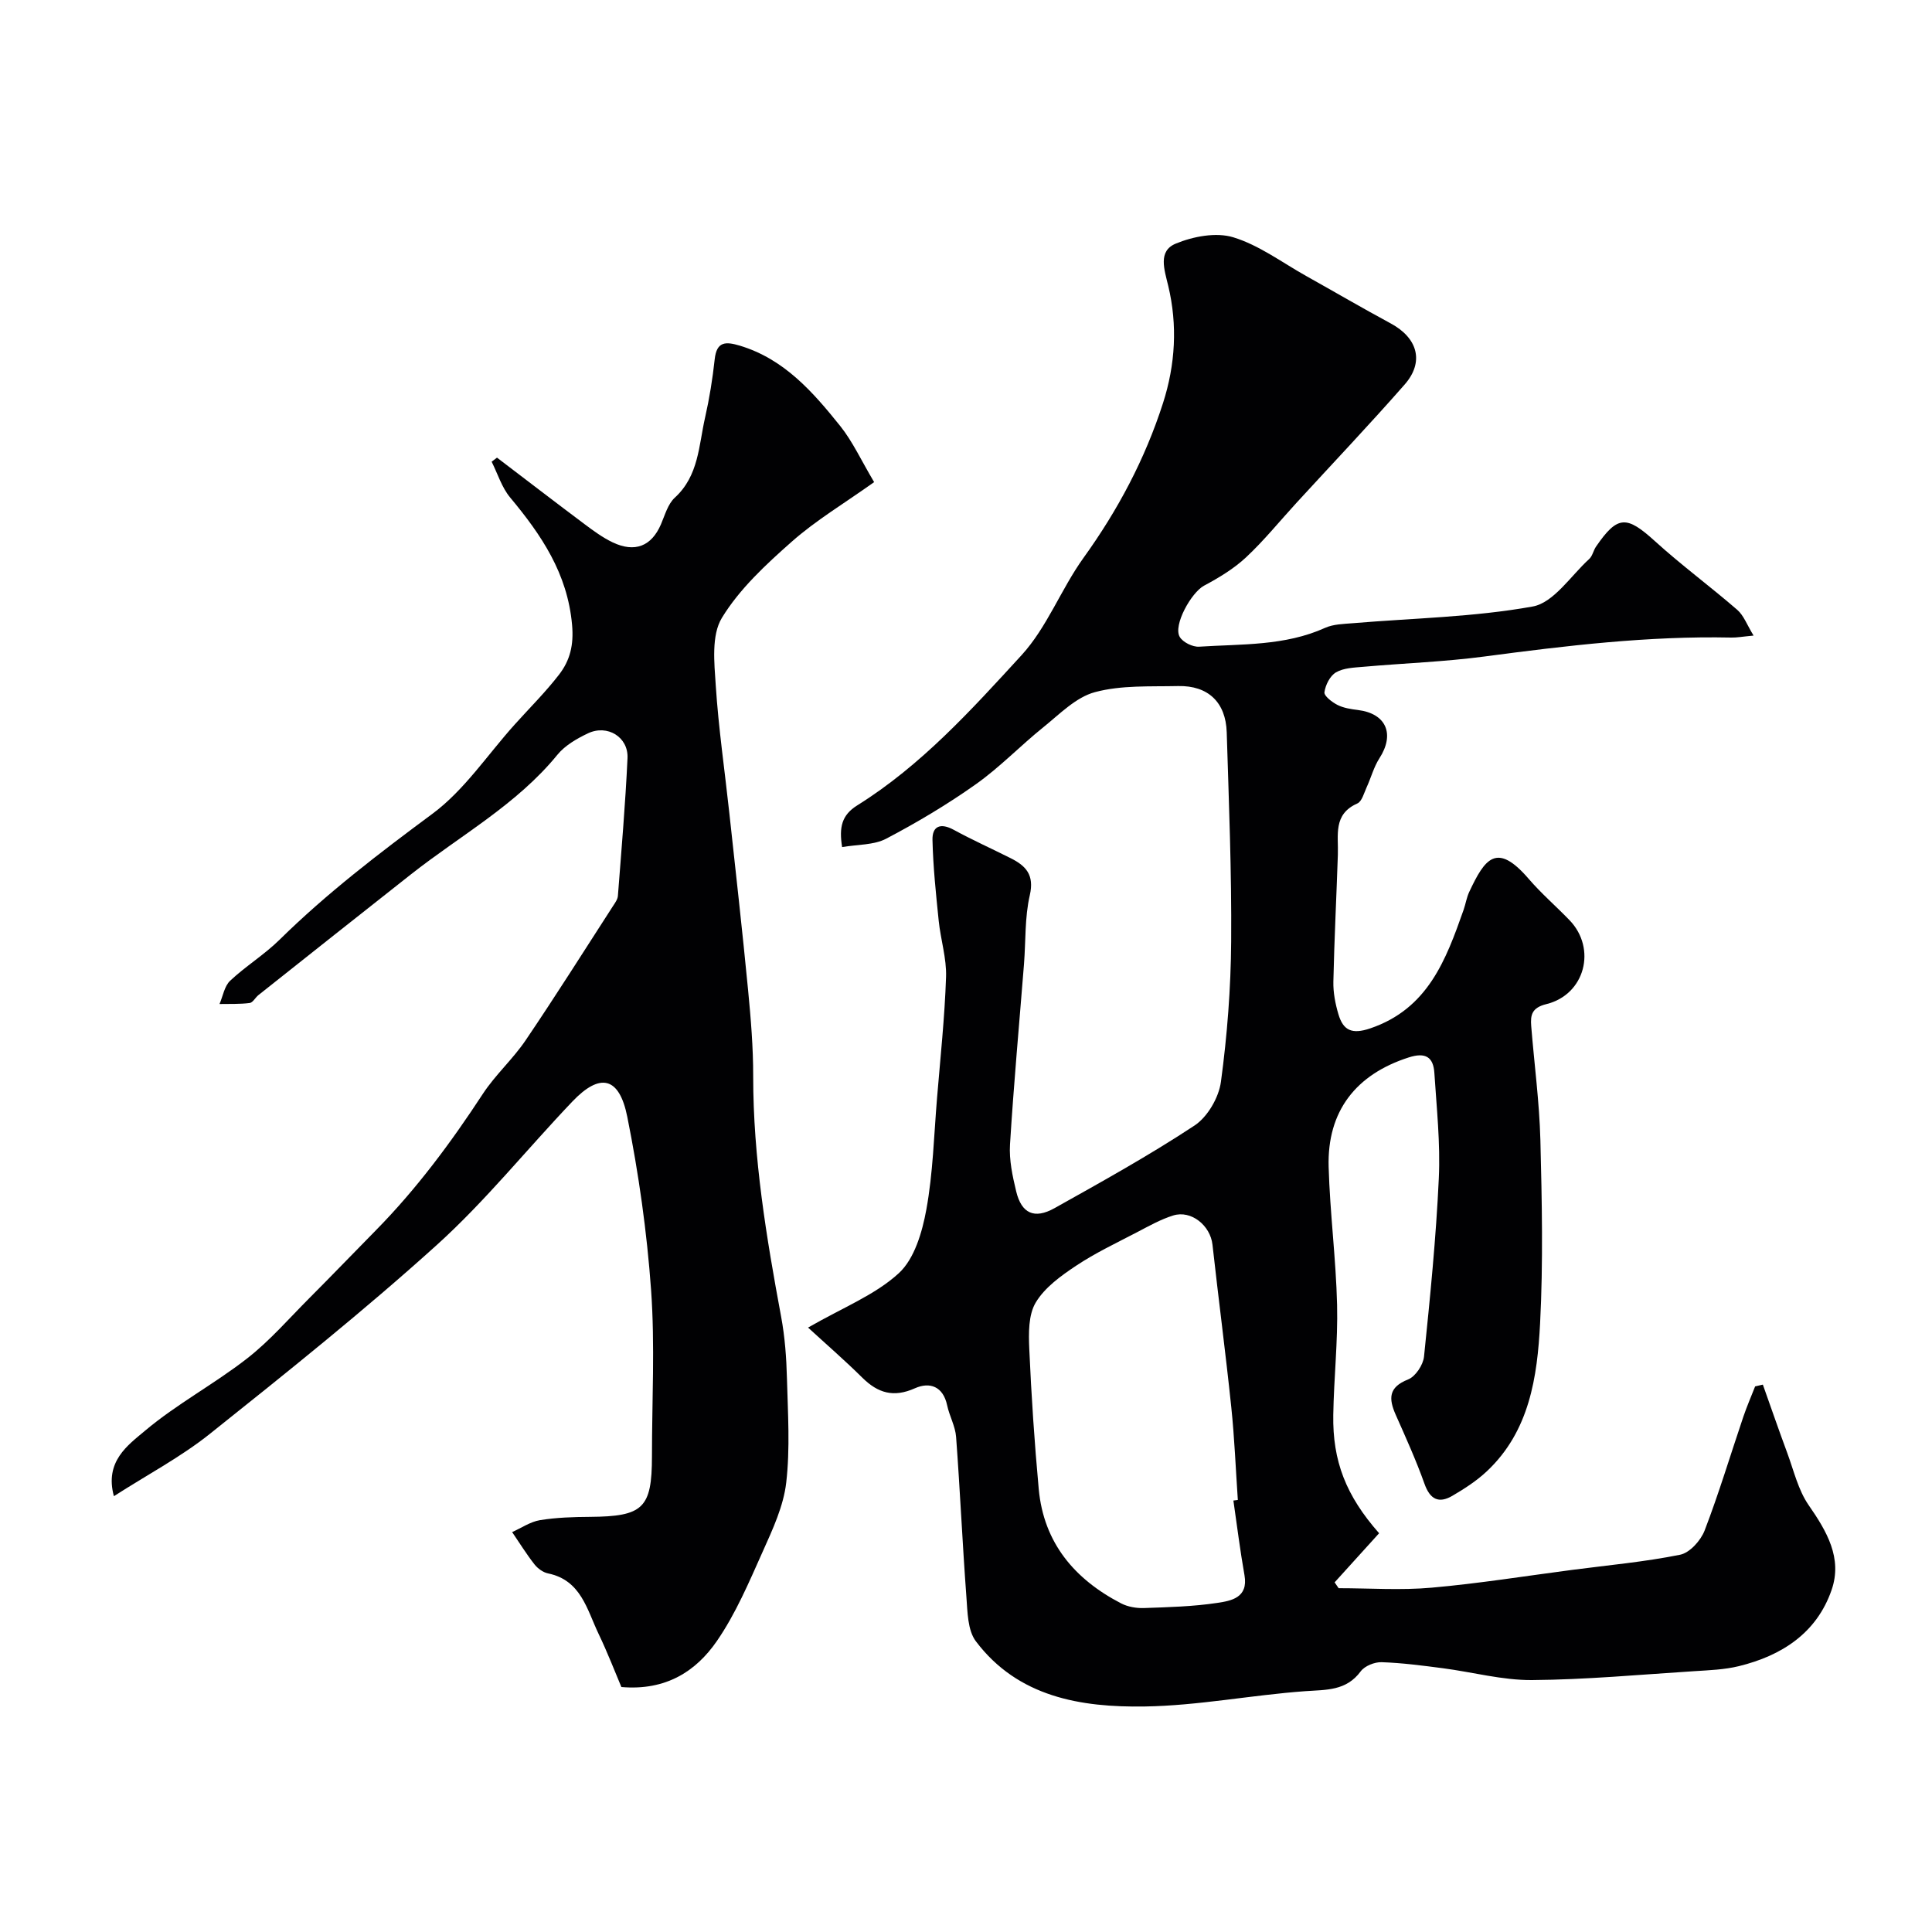
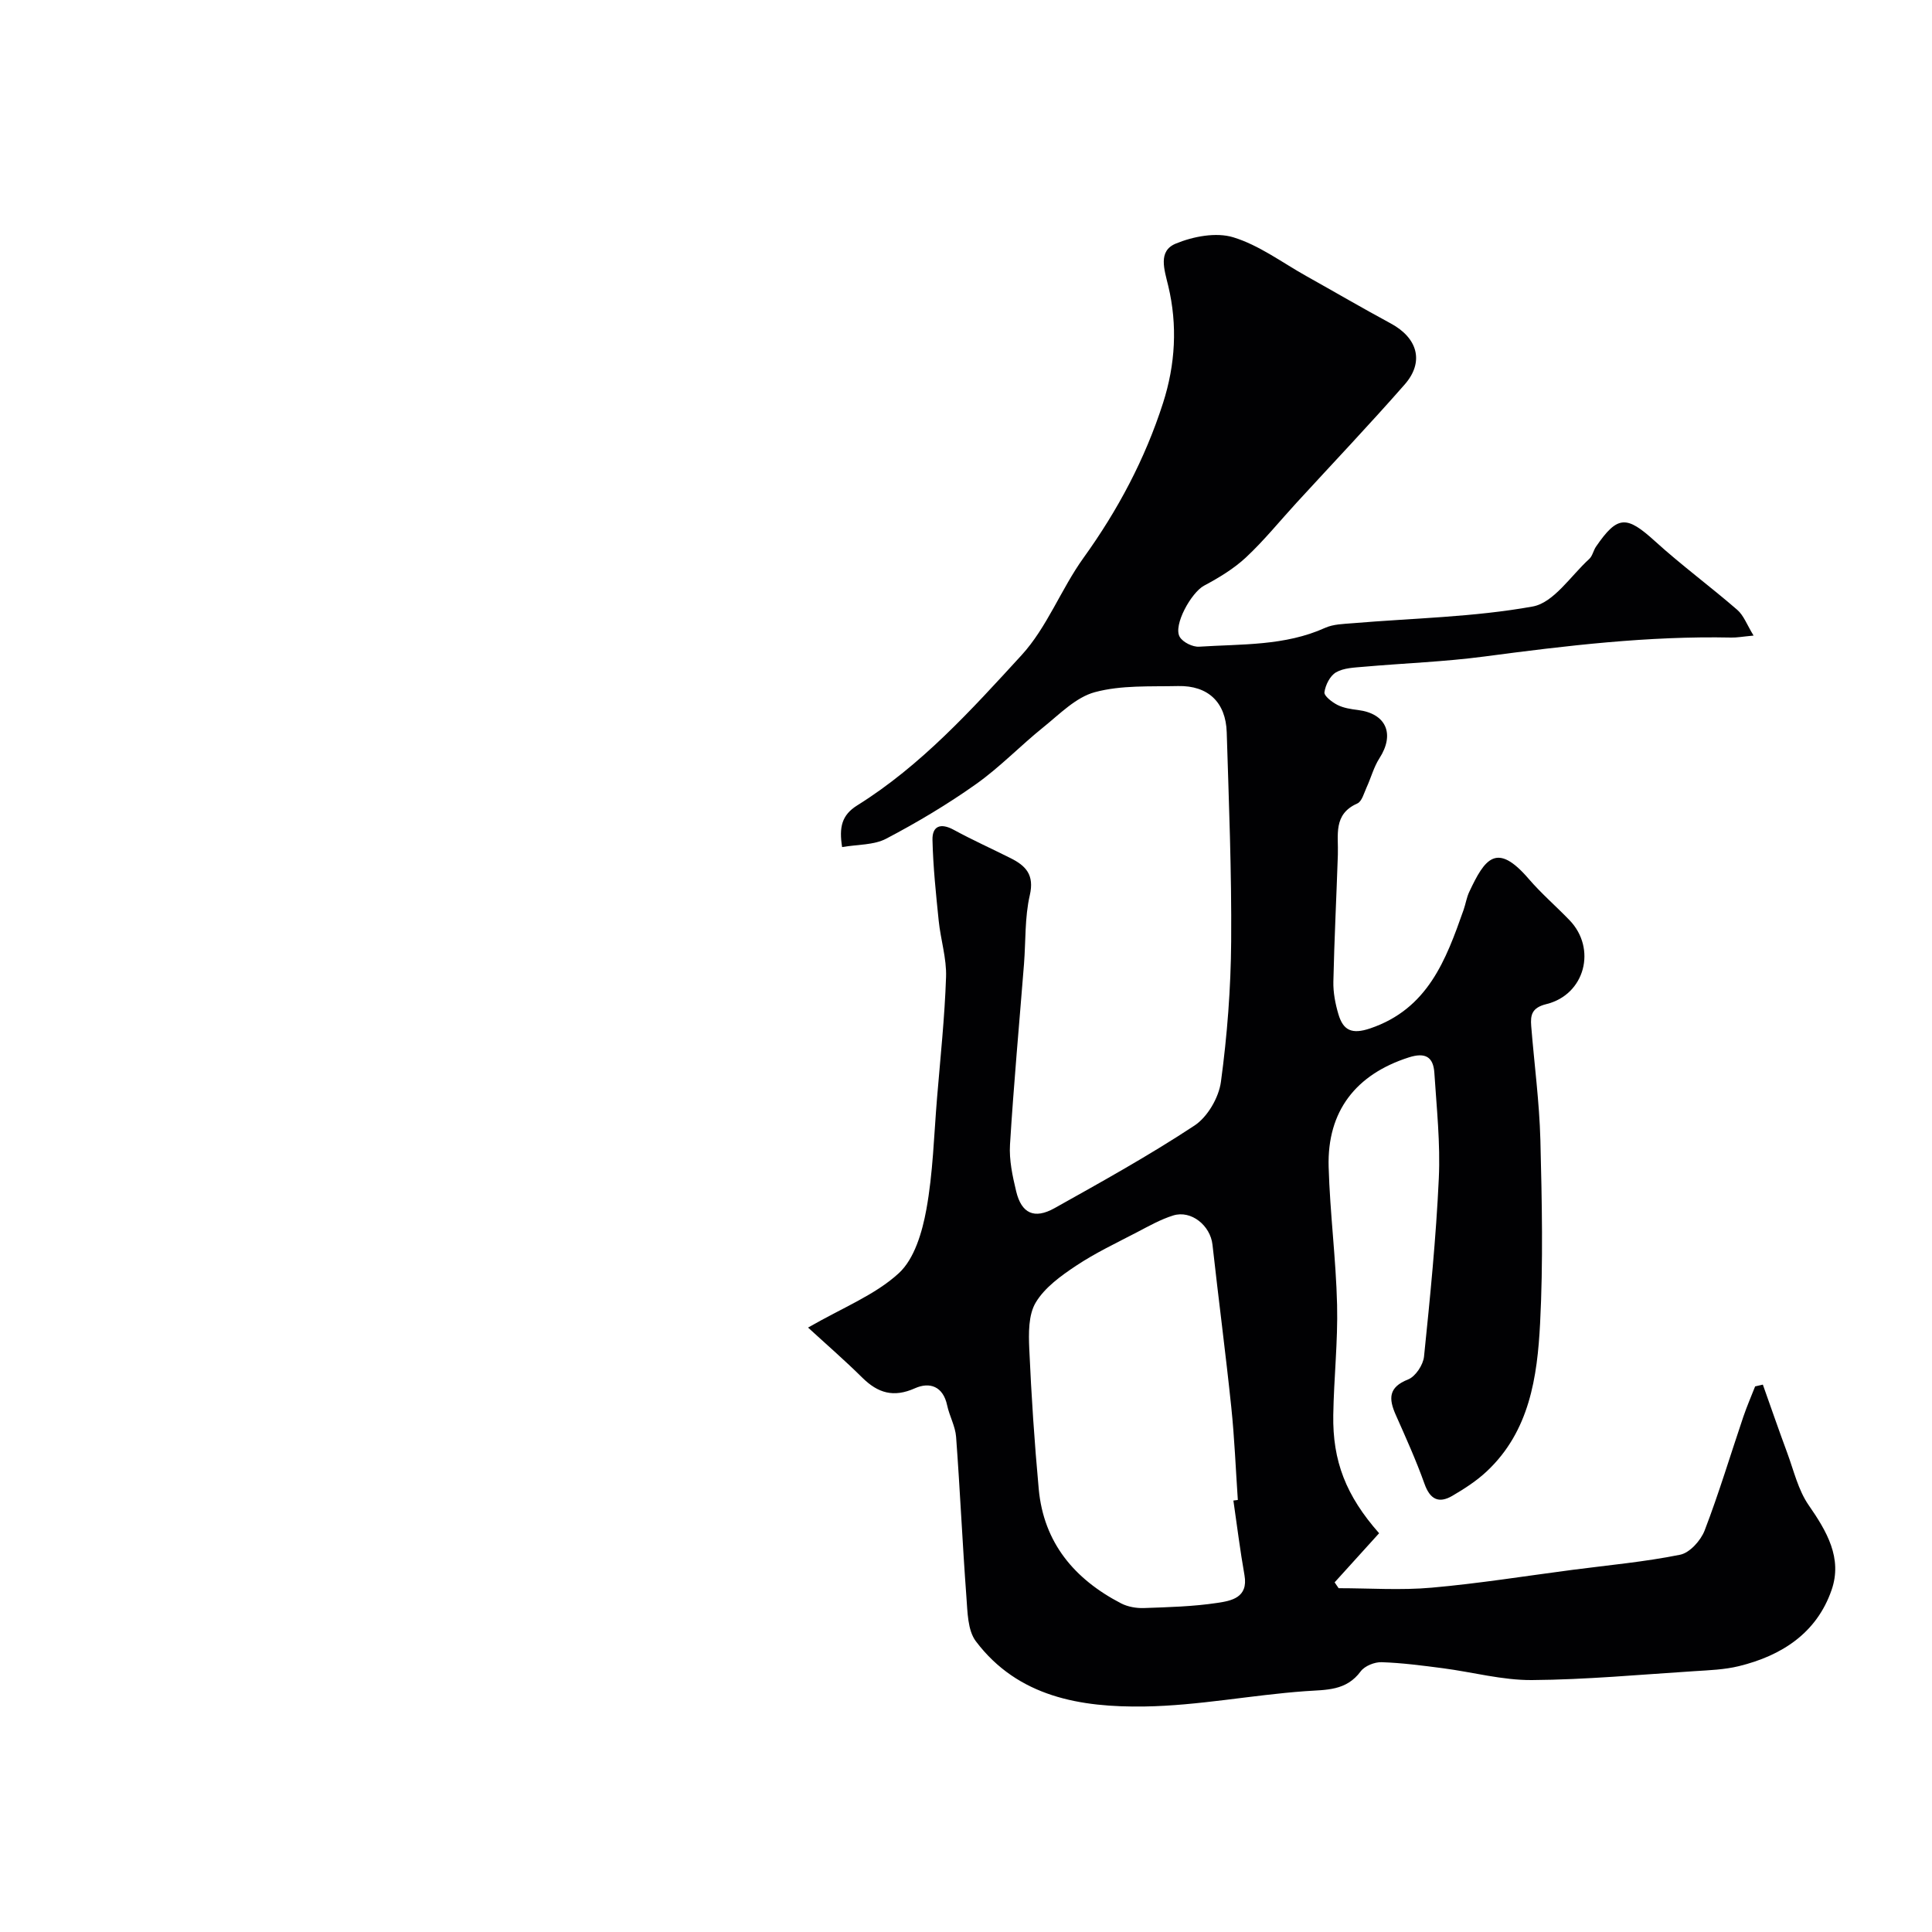
<svg xmlns="http://www.w3.org/2000/svg" enable-background="new 0 0 400 400" viewBox="0 0 400 400">
  <path d="m167.3 274.86c7.27-4.18 13.89-6.76 18.78-11.25 3.25-2.98 4.86-8.53 5.71-13.19 1.38-7.56 1.57-15.35 2.21-23.04.69-8.36 1.59-16.73 1.87-25.11.13-3.85-1.12-7.73-1.52-11.62-.57-5.57-1.16-11.16-1.29-16.75-.07-2.92 1.72-3.56 4.41-2.09 3.85 2.1 7.86 3.9 11.78 5.87 3.15 1.58 4.93 3.45 3.96 7.66-1.06 4.59-.83 9.48-1.2 14.23-.99 12.47-2.13 24.92-2.9 37.4-.2 3.2.52 6.53 1.28 9.69 1.1 4.57 3.75 5.82 7.95 3.47 9.79-5.48 19.62-10.93 28.97-17.1 2.7-1.78 5.03-5.79 5.47-9.05 1.3-9.61 2.05-19.36 2.12-29.07.11-14.43-.48-28.86-.92-43.29-.19-6.23-3.87-9.71-10.06-9.58-5.77.13-11.76-.21-17.22 1.26-3.94 1.05-7.31 4.55-10.69 7.27-4.74 3.81-8.99 8.27-13.93 11.77-5.91 4.19-12.18 7.93-18.6 11.3-2.57 1.35-5.93 1.18-9.13 1.74-.65-4.1-.1-6.62 3.14-8.64 13.22-8.25 23.62-19.76 33.99-31.07 5.3-5.78 8.19-13.69 12.84-20.16 7.13-9.9 12.75-20.48 16.47-32.06 2.56-7.96 3.03-16.14 1.08-24.27-.81-3.38-2.16-7.19 1.53-8.73 3.61-1.5 8.37-2.41 11.94-1.32 5.34 1.63 10.09 5.21 15.07 8 5.85 3.27 11.63 6.65 17.52 9.83 5.59 3.01 7 7.96 2.89 12.65-7.3 8.32-14.93 16.35-22.42 24.52-3.46 3.77-6.7 7.79-10.43 11.27-2.53 2.36-5.62 4.22-8.69 5.86-2.63 1.41-6.44 8.2-5.03 10.6.65 1.12 2.69 2.12 4.02 2.03 8.79-.57 17.74-.13 26.08-3.9 1.71-.77 3.79-.8 5.72-.96 12.44-1.05 25.03-1.25 37.26-3.46 4.36-.79 7.88-6.36 11.7-9.84.68-.62.86-1.76 1.41-2.56 4.47-6.51 6.32-6.47 12.23-1.1 5.46 4.96 11.43 9.35 17.01 14.19 1.34 1.16 2.01 3.1 3.38 5.33-2.36.22-3.49.44-4.61.41-17.16-.36-34.13 1.67-51.1 3.92-8.3 1.1-16.7 1.39-25.05 2.13-1.94.17-4.1.23-5.69 1.15-1.24.71-2.19 2.62-2.4 4.12-.11.76 1.58 2.06 2.7 2.63 1.27.64 2.8.87 4.24 1.05 5.86.73 7.68 4.98 4.44 10-1.17 1.82-1.73 4.02-2.65 6.02-.54 1.18-.97 2.91-1.92 3.33-5.07 2.24-3.89 6.59-4.03 10.59-.29 8.77-.74 17.53-.93 26.3-.05 2.24.4 4.57 1.04 6.73.99 3.35 2.76 4.24 6.58 2.95 11.95-4.05 15.69-14.18 19.34-24.54.43-1.23.62-2.55 1.17-3.72 3.24-6.91 5.68-10.42 12.32-2.69 2.6 3.02 5.65 5.65 8.43 8.53 5.69 5.89 3.22 15.43-4.78 17.39-3.01.74-3.32 2.25-3.14 4.53.63 7.87 1.69 15.73 1.9 23.6.32 12.66.59 25.35-.06 37.98-.58 11.11-2.19 22.29-10.99 30.58-2.12 2-4.64 3.63-7.17 5.11-2.82 1.65-4.63.75-5.78-2.5-1.73-4.85-3.86-9.56-5.95-14.27-1.47-3.33-1.54-5.7 2.56-7.32 1.53-.6 3.13-3.02 3.3-4.75 1.26-12.27 2.49-24.56 3.06-36.88.34-7.25-.45-14.56-.92-21.83-.21-3.29-1.83-4.33-5.31-3.21-10.91 3.5-16.9 11.1-16.58 22.65.27 9.54 1.52 19.05 1.75 28.59.18 7.58-.67 15.18-.79 22.77-.16 9.56 2.63 16.73 9.49 24.5-3.04 3.35-6.12 6.76-9.21 10.17.28.4.55.8.83 1.21 6.42 0 12.89.46 19.26-.11 9.75-.86 19.44-2.42 29.16-3.69 7.44-.97 14.94-1.65 22.28-3.13 2-.4 4.28-2.95 5.08-5.03 2.97-7.73 5.35-15.69 8.01-23.54.72-2.12 1.62-4.19 2.44-6.28.53-.12 1.06-.24 1.6-.37 1.68 4.72 3.31 9.45 5.05 14.14 1.35 3.65 2.26 7.66 4.41 10.78 3.77 5.44 7.06 11 4.77 17.6-3.09 8.93-10.33 13.6-19.2 15.77-2.99.73-6.15.84-9.25 1.04-11.2.71-22.4 1.76-33.6 1.84-6.13.04-12.27-1.65-18.42-2.45-4.22-.55-8.45-1.11-12.69-1.25-1.45-.05-3.49.77-4.32 1.88-3.01 4.08-7.11 3.81-11.49 4.12-11.11.8-22.16 3-33.26 3.17-13.18.2-26.2-1.93-34.93-13.49-1.73-2.29-1.73-6.1-1.97-9.25-.82-11.01-1.31-22.05-2.13-33.07-.16-2.21-1.38-4.32-1.85-6.53-.84-3.96-3.62-4.91-6.68-3.54-4.41 1.97-7.65 1-10.88-2.19-3.68-3.64-7.57-7.01-11.24-10.38zm88.06 35.81c.31-.04.61-.08.92-.12-.44-6.41-.69-12.85-1.36-19.24-1.17-11.22-2.65-22.41-3.89-33.62-.44-3.95-4.39-7.2-8.13-6.04-2.6.81-5.04 2.19-7.47 3.46-4.27 2.23-8.65 4.29-12.64 6.95-3.13 2.08-6.49 4.5-8.35 7.61-1.54 2.56-1.48 6.38-1.34 9.6.43 9.69 1.07 19.37 1.96 29.03 1.03 11.13 7.41 18.66 17.05 23.66 1.38.71 3.14 1.02 4.7.97 5.09-.18 10.22-.31 15.24-1.07 2.84-.43 6.42-1.05 5.61-5.71-.91-5.13-1.55-10.31-2.3-15.48z" fill="#010103" />
-   <path d="m180.98 99.82c-6.27 4.46-12.09 7.93-17.07 12.34-5.34 4.72-10.8 9.77-14.45 15.76-2.2 3.61-1.58 9.3-1.27 14 .57 8.83 1.86 17.61 2.81 26.41 1.33 12.23 2.71 24.46 3.89 36.71.57 5.91 1.06 11.86 1.05 17.8-.01 16.84 2.73 33.33 5.79 49.8.78 4.19 1.09 8.5 1.2 12.76.19 7.19.67 14.46-.15 21.55-.56 4.87-2.79 9.66-4.84 14.23-2.85 6.36-5.61 12.92-9.54 18.61-4.29 6.21-10.52 10.29-19.75 9.49-1.3-3.07-2.86-7.13-4.73-11.03-2.4-5.01-3.61-11.08-10.44-12.49-1.04-.21-2.15-1.02-2.82-1.87-1.67-2.13-3.1-4.45-4.63-6.69 1.92-.85 3.77-2.14 5.77-2.47 3.4-.55 6.89-.66 10.35-.68 11.01-.08 12.82-1.8 12.83-12.49 0-11.5.64-23.04-.18-34.48-.86-12.02-2.56-24.05-4.93-35.87-1.67-8.33-5.66-9.14-11.37-3.15-9.41 9.87-18.01 20.62-28.1 29.73-15.09 13.63-31.02 26.36-46.93 39.06-6.04 4.82-13 8.49-19.89 12.92-1.96-7.21 2.92-10.58 6.42-13.53 6.58-5.55 14.34-9.67 21.15-14.98 4.69-3.65 8.65-8.24 12.88-12.48 4.64-4.65 9.19-9.39 13.8-14.07 8.43-8.57 15.54-18.16 22.12-28.21 2.59-3.96 6.24-7.22 8.89-11.14 6.19-9.14 12.07-18.48 18.06-27.75.43-.66.98-1.4 1.03-2.14.73-9.5 1.55-18.99 1.99-28.51.2-4.36-4.17-7.03-8.17-5.14-2.32 1.1-4.77 2.51-6.35 4.45-8.43 10.33-20.06 16.67-30.3 24.74-10.55 8.31-21.07 16.66-31.59 25.01-.65.51-1.15 1.55-1.81 1.64-2.06.26-4.16.17-6.25.21.71-1.64 1.01-3.71 2.21-4.83 3.22-3.02 7.07-5.38 10.21-8.47 9.8-9.65 20.64-17.92 31.68-26.1 6.59-4.89 11.38-12.2 16.98-18.43 3.09-3.44 6.39-6.71 9.21-10.36 2.27-2.94 3.08-6.11 2.7-10.33-.95-10.64-6.36-18.6-12.82-26.35-1.74-2.09-2.58-4.92-3.83-7.41.37-.28.74-.56 1.11-.84 6.06 4.61 12.09 9.25 18.18 13.81 1.82 1.36 3.7 2.74 5.74 3.72 4.63 2.21 8.07.8 10.02-3.72.83-1.92 1.43-4.21 2.88-5.53 4.96-4.54 4.94-10.8 6.26-16.58.9-3.97 1.55-8.01 1.99-12.06.4-3.75 2.3-3.69 5.19-2.83 9.21 2.77 15.17 9.62 20.83 16.68 2.55 3.2 4.32 7.09 6.99 11.58z" fill="#010103" />
</svg>